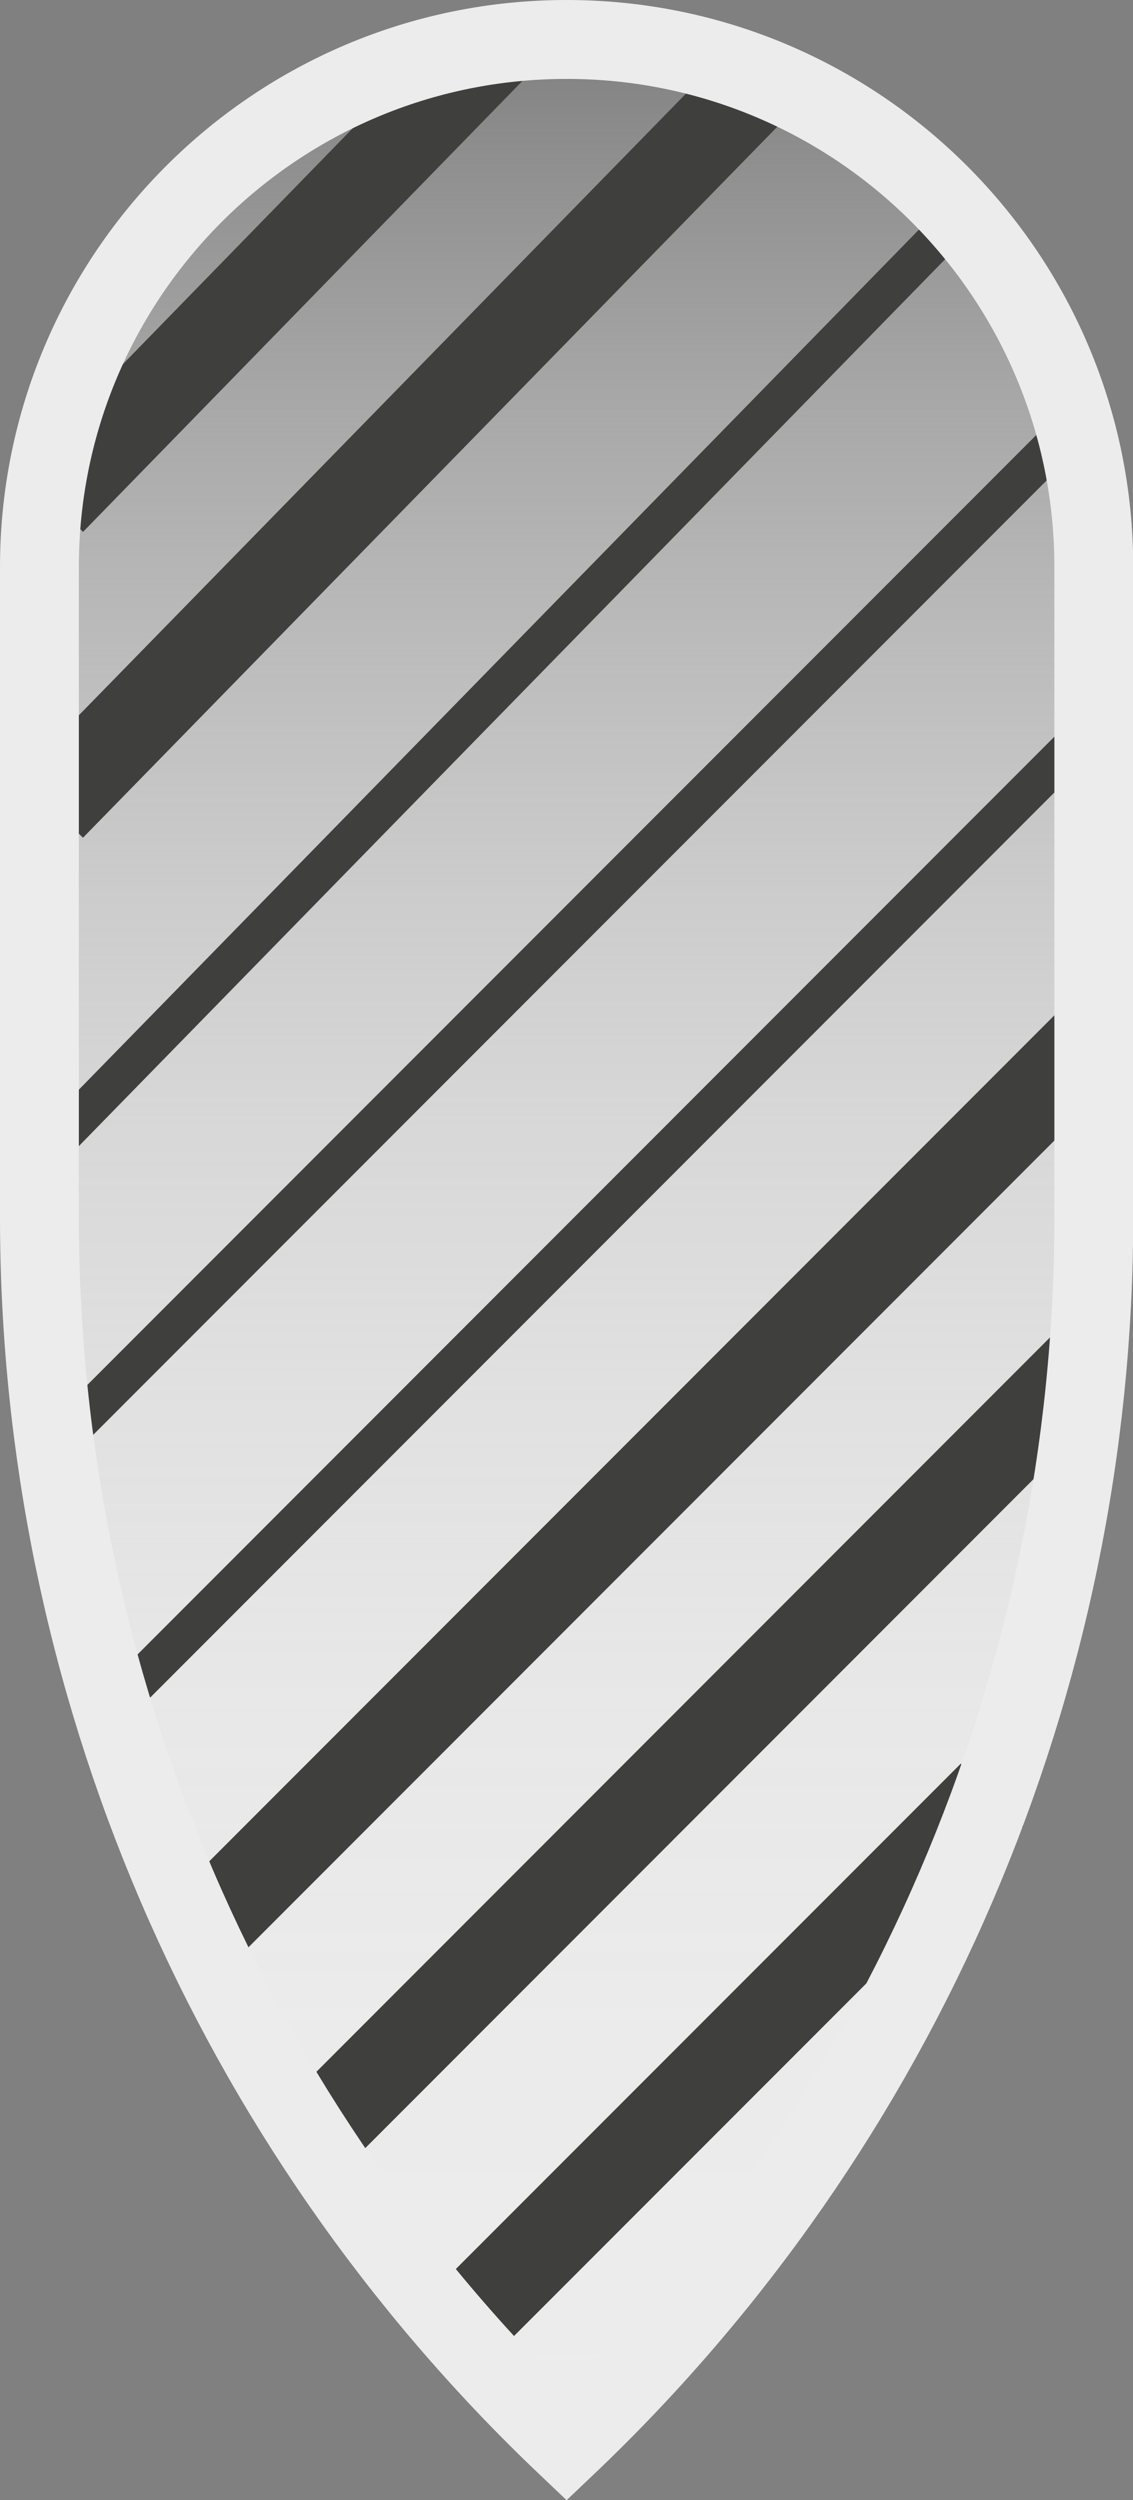
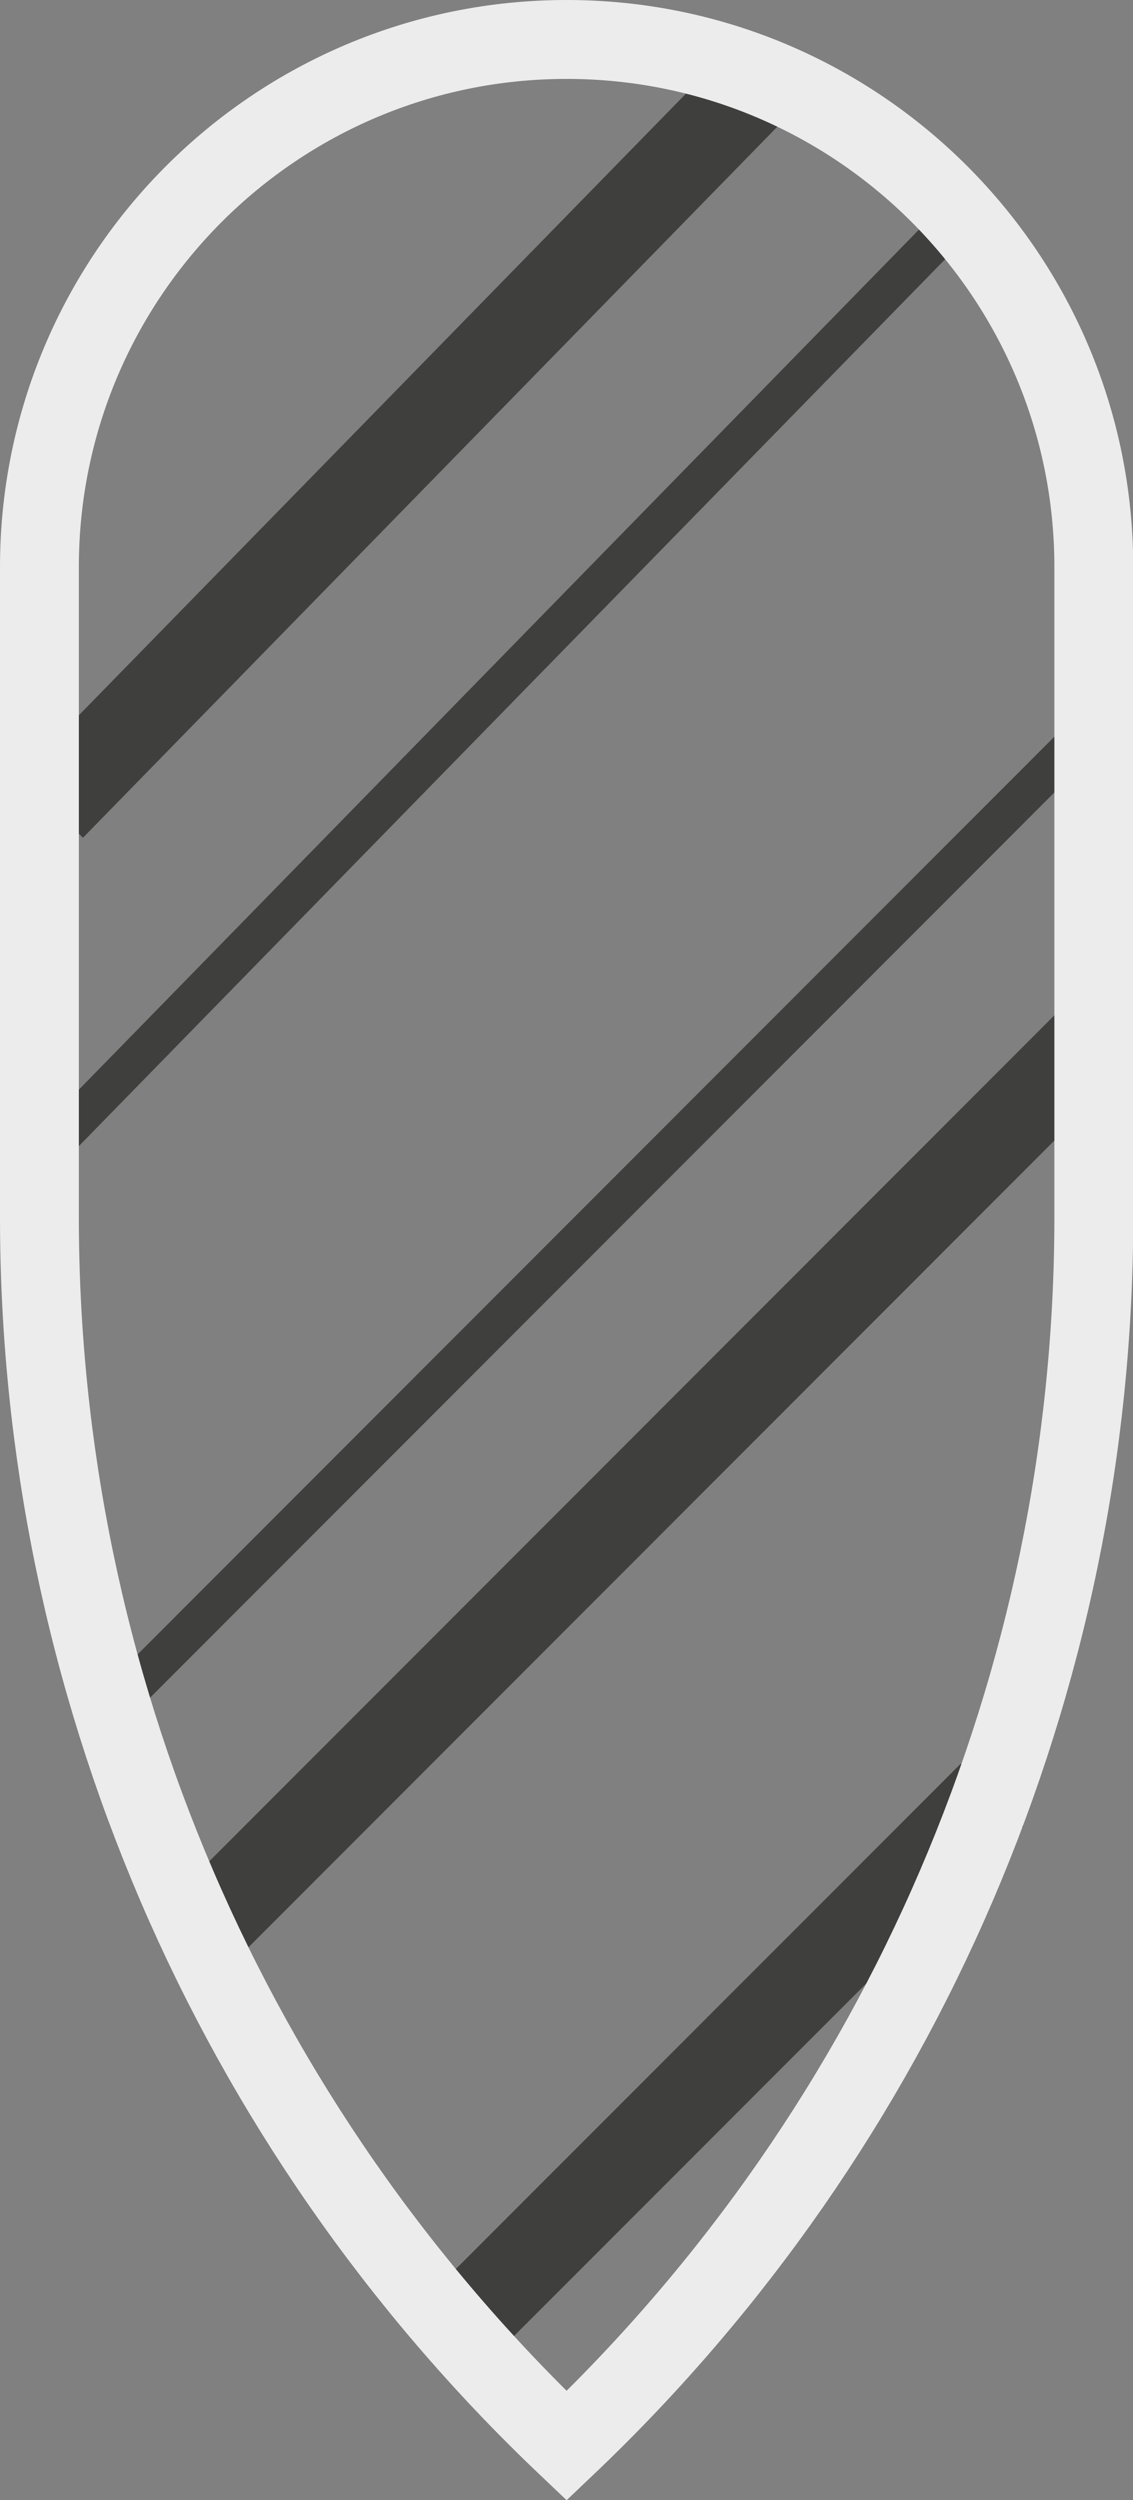
<svg xmlns="http://www.w3.org/2000/svg" id="Artwork" viewBox="0 0 49.43 108.99">
  <rect x="0" y="0" width="49.43" height="108.99" fill="#808080" stroke="none" />
  <defs>
    <style>
      .cls-1 {stroke-width: 1.72px;}
      .cls-1, .cls-2 {stroke: #3f3f3e;}
      .cls-1, .cls-2, .cls-3 {fill: none; stroke-miterlimit: 10;}
      .cls-4 {fill: url(#linear-gradient);}
      .cls-2 { stroke-width: 3.86px;}
      .cls-3 {stroke: #ececec;stroke-width: 3.44px;}
    </style>
    <linearGradient id="linear-gradient" x1="24.72" y1="1.72" x2="24.72" y2="106.62" gradientUnits="userSpaceOnUse">
      <stop offset="0" stop-color="#fff" stop-opacity="0" />
      <stop offset=".04" stop-color="#fdfdfd" stop-opacity=".1" />
      <stop offset=".14" stop-color="#f9f9f9" stop-opacity=".31" />
      <stop offset=".24" stop-color="#f5f5f5" stop-opacity=".49" />
      <stop offset=".34" stop-color="#f2f2f2" stop-opacity=".65" />
      <stop offset=".45" stop-color="#f0f0f0" stop-opacity=".78" />
      <stop offset=".57" stop-color="#eee" stop-opacity=".88" />
      <stop offset=".69" stop-color="#ededed" stop-opacity=".95" />
      <stop offset=".82" stop-color="#ececec" stop-opacity=".99" />
      <stop offset="1" stop-color="#ececec" />
    </linearGradient>
  </defs>
-   <path class="cls-4" d="m24.72,1.72h0c-12.7,0-23,10.3-23,23v28.34c0,20.25,8.31,39.61,23,53.56h0s0,0,0,0c14.68-13.95,23-33.31,23-53.56v-28.34c0-12.7-10.3-23-23-23Z" />
-   <line class="cls-1" x1="47.71" y1="17.68" x2="3.3" y2="62.1" />
  <line class="cls-1" x1="47.71" y1="31.62" x2="4.59" y2="74.75" />
  <line class="cls-2" x1="47.71" y1="45.28" x2="8.67" y2="84.33" />
  <line class="cls-1" x1="41.88" y1="9.41" x2="2.24" y2="49.96" />
  <line class="cls-2" x1="33.31" y1="3.38" x2="2.24" y2="35.17" />
-   <line class="cls-2" x1="21.86" y1="1.72" x2="2.24" y2="21.84" />
-   <line class="cls-2" x1="47.71" y1="59.13" x2="13.61" y2="93.24" />
  <line class="cls-2" x1="43.28" y1="78.25" x2="19.92" y2="101.61" />
  <path class="cls-3" d="m24.72,1.72h0c-12.7,0-23,10.3-23,23v28.34c0,20.25,8.31,39.61,23,53.56h0s0,0,0,0c14.68-13.95,23-33.31,23-53.56v-28.34c0-12.7-10.3-23-23-23Z" />
</svg>